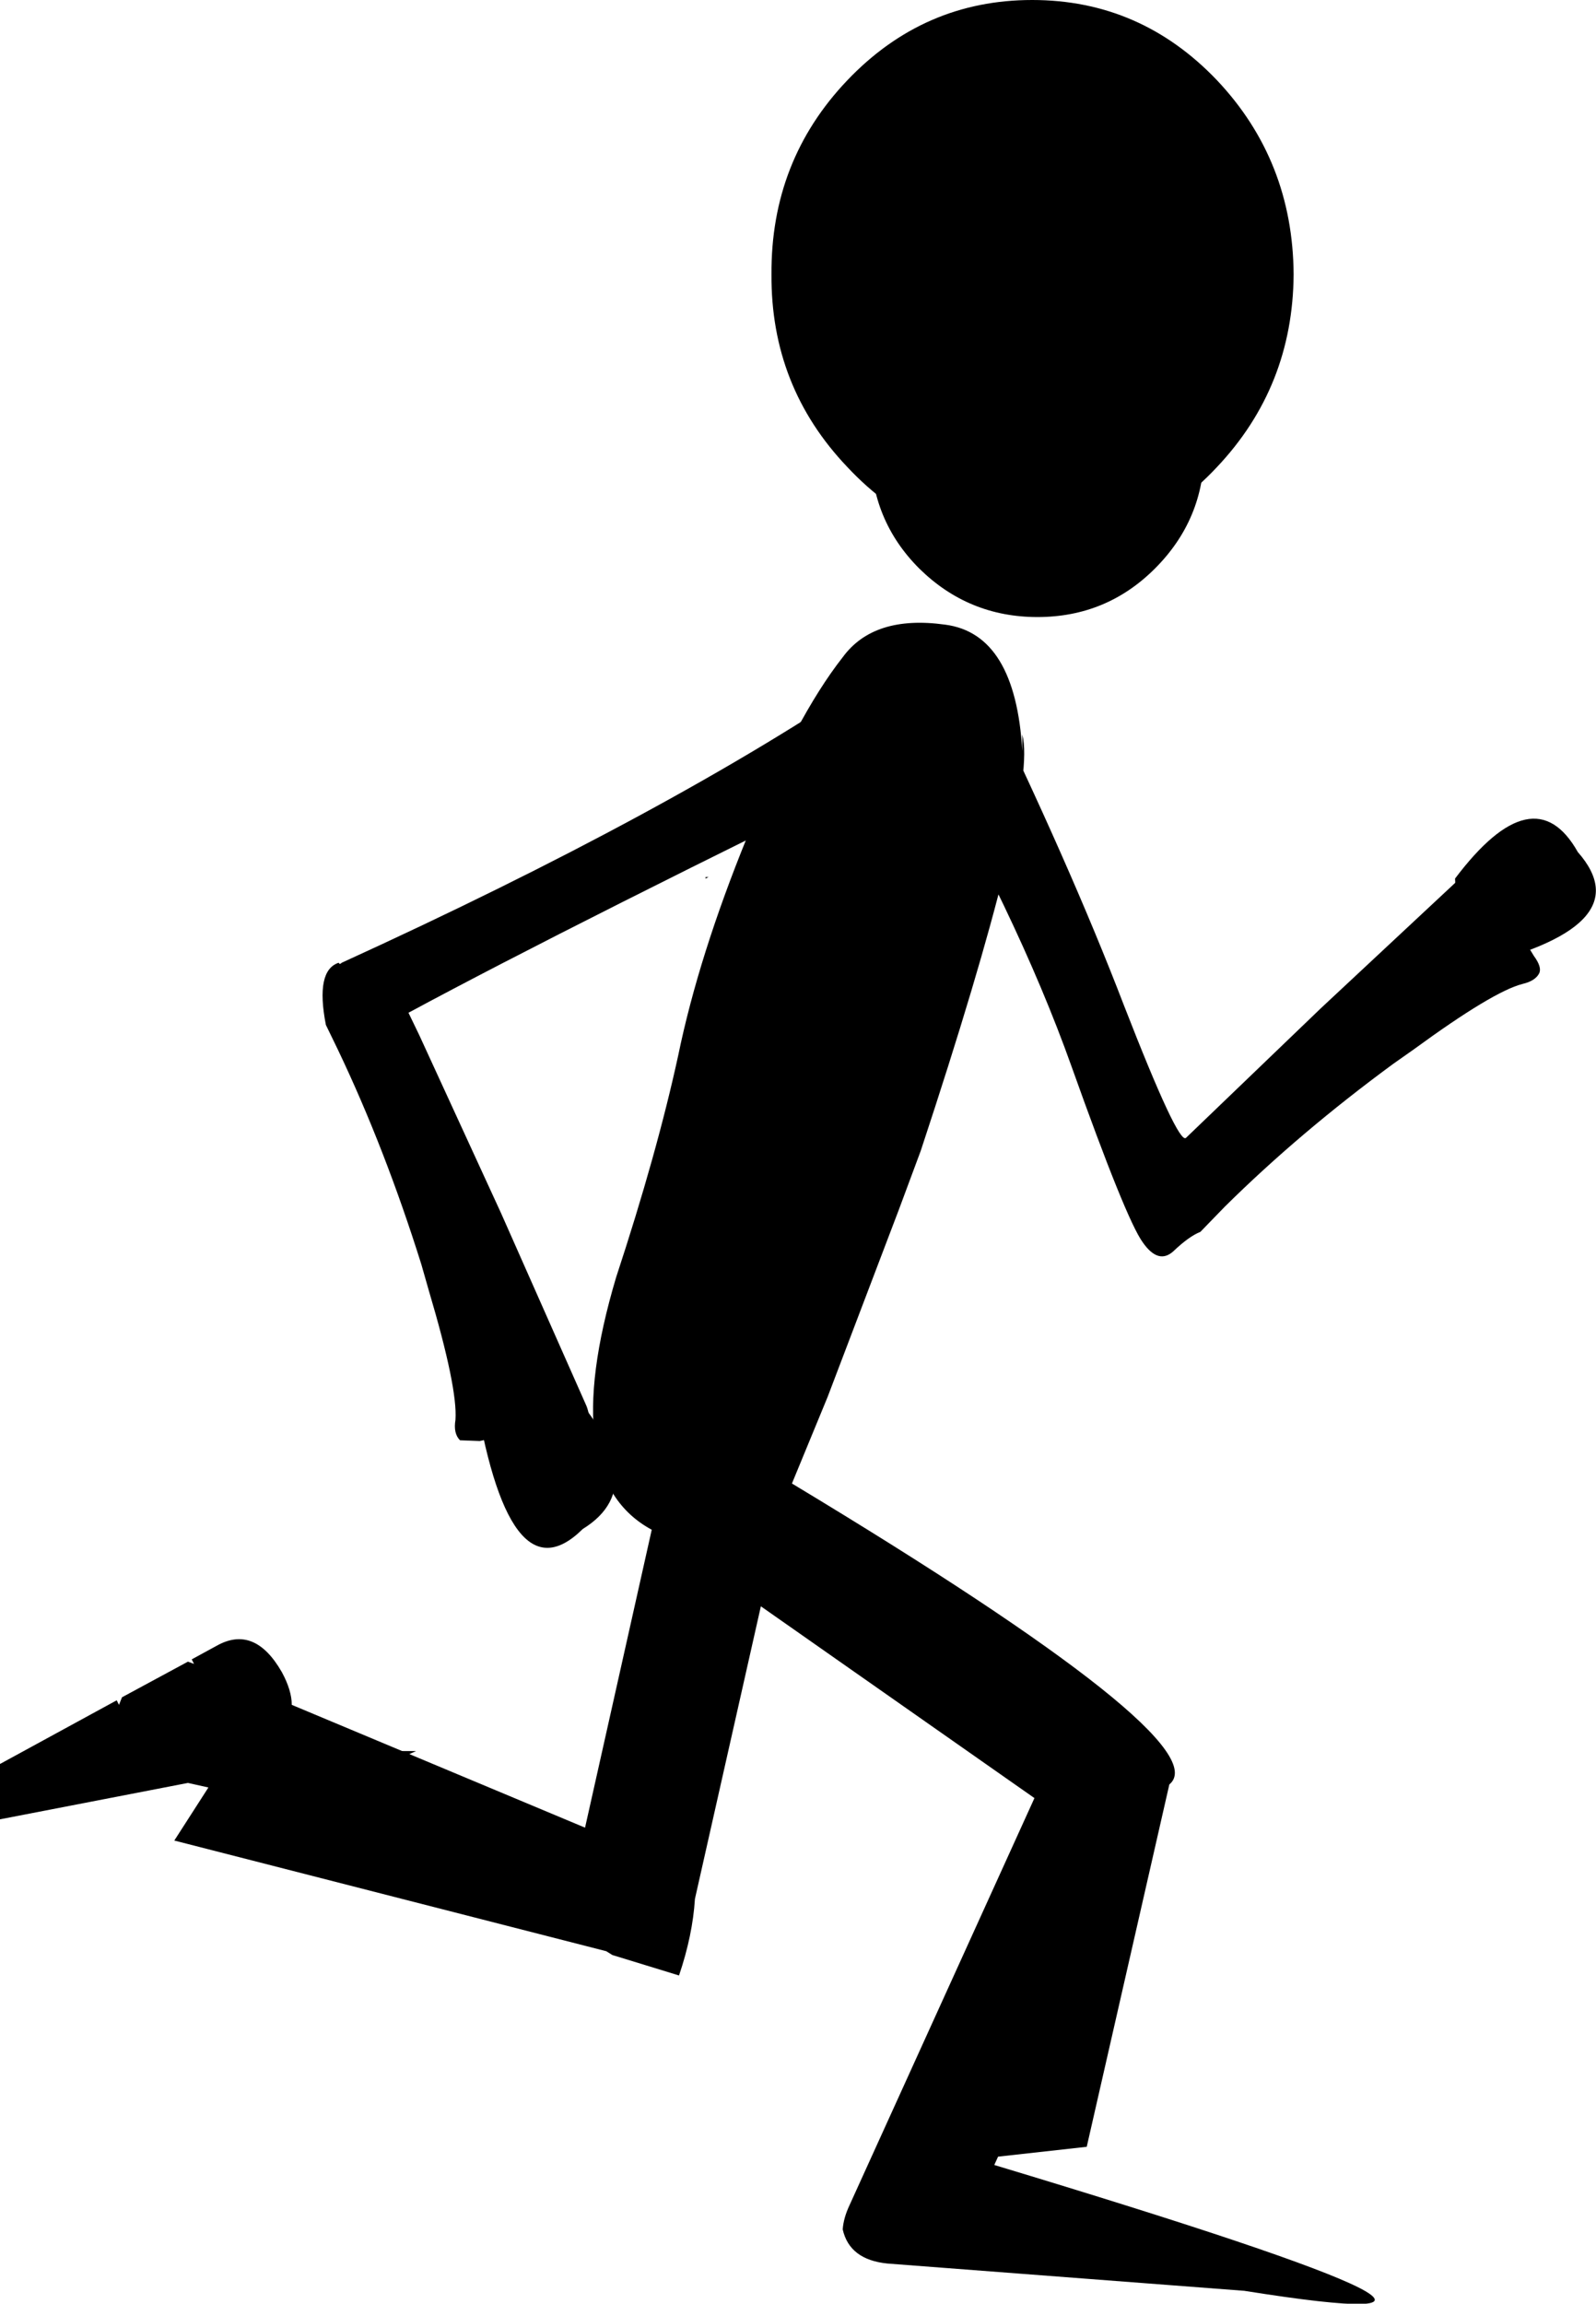
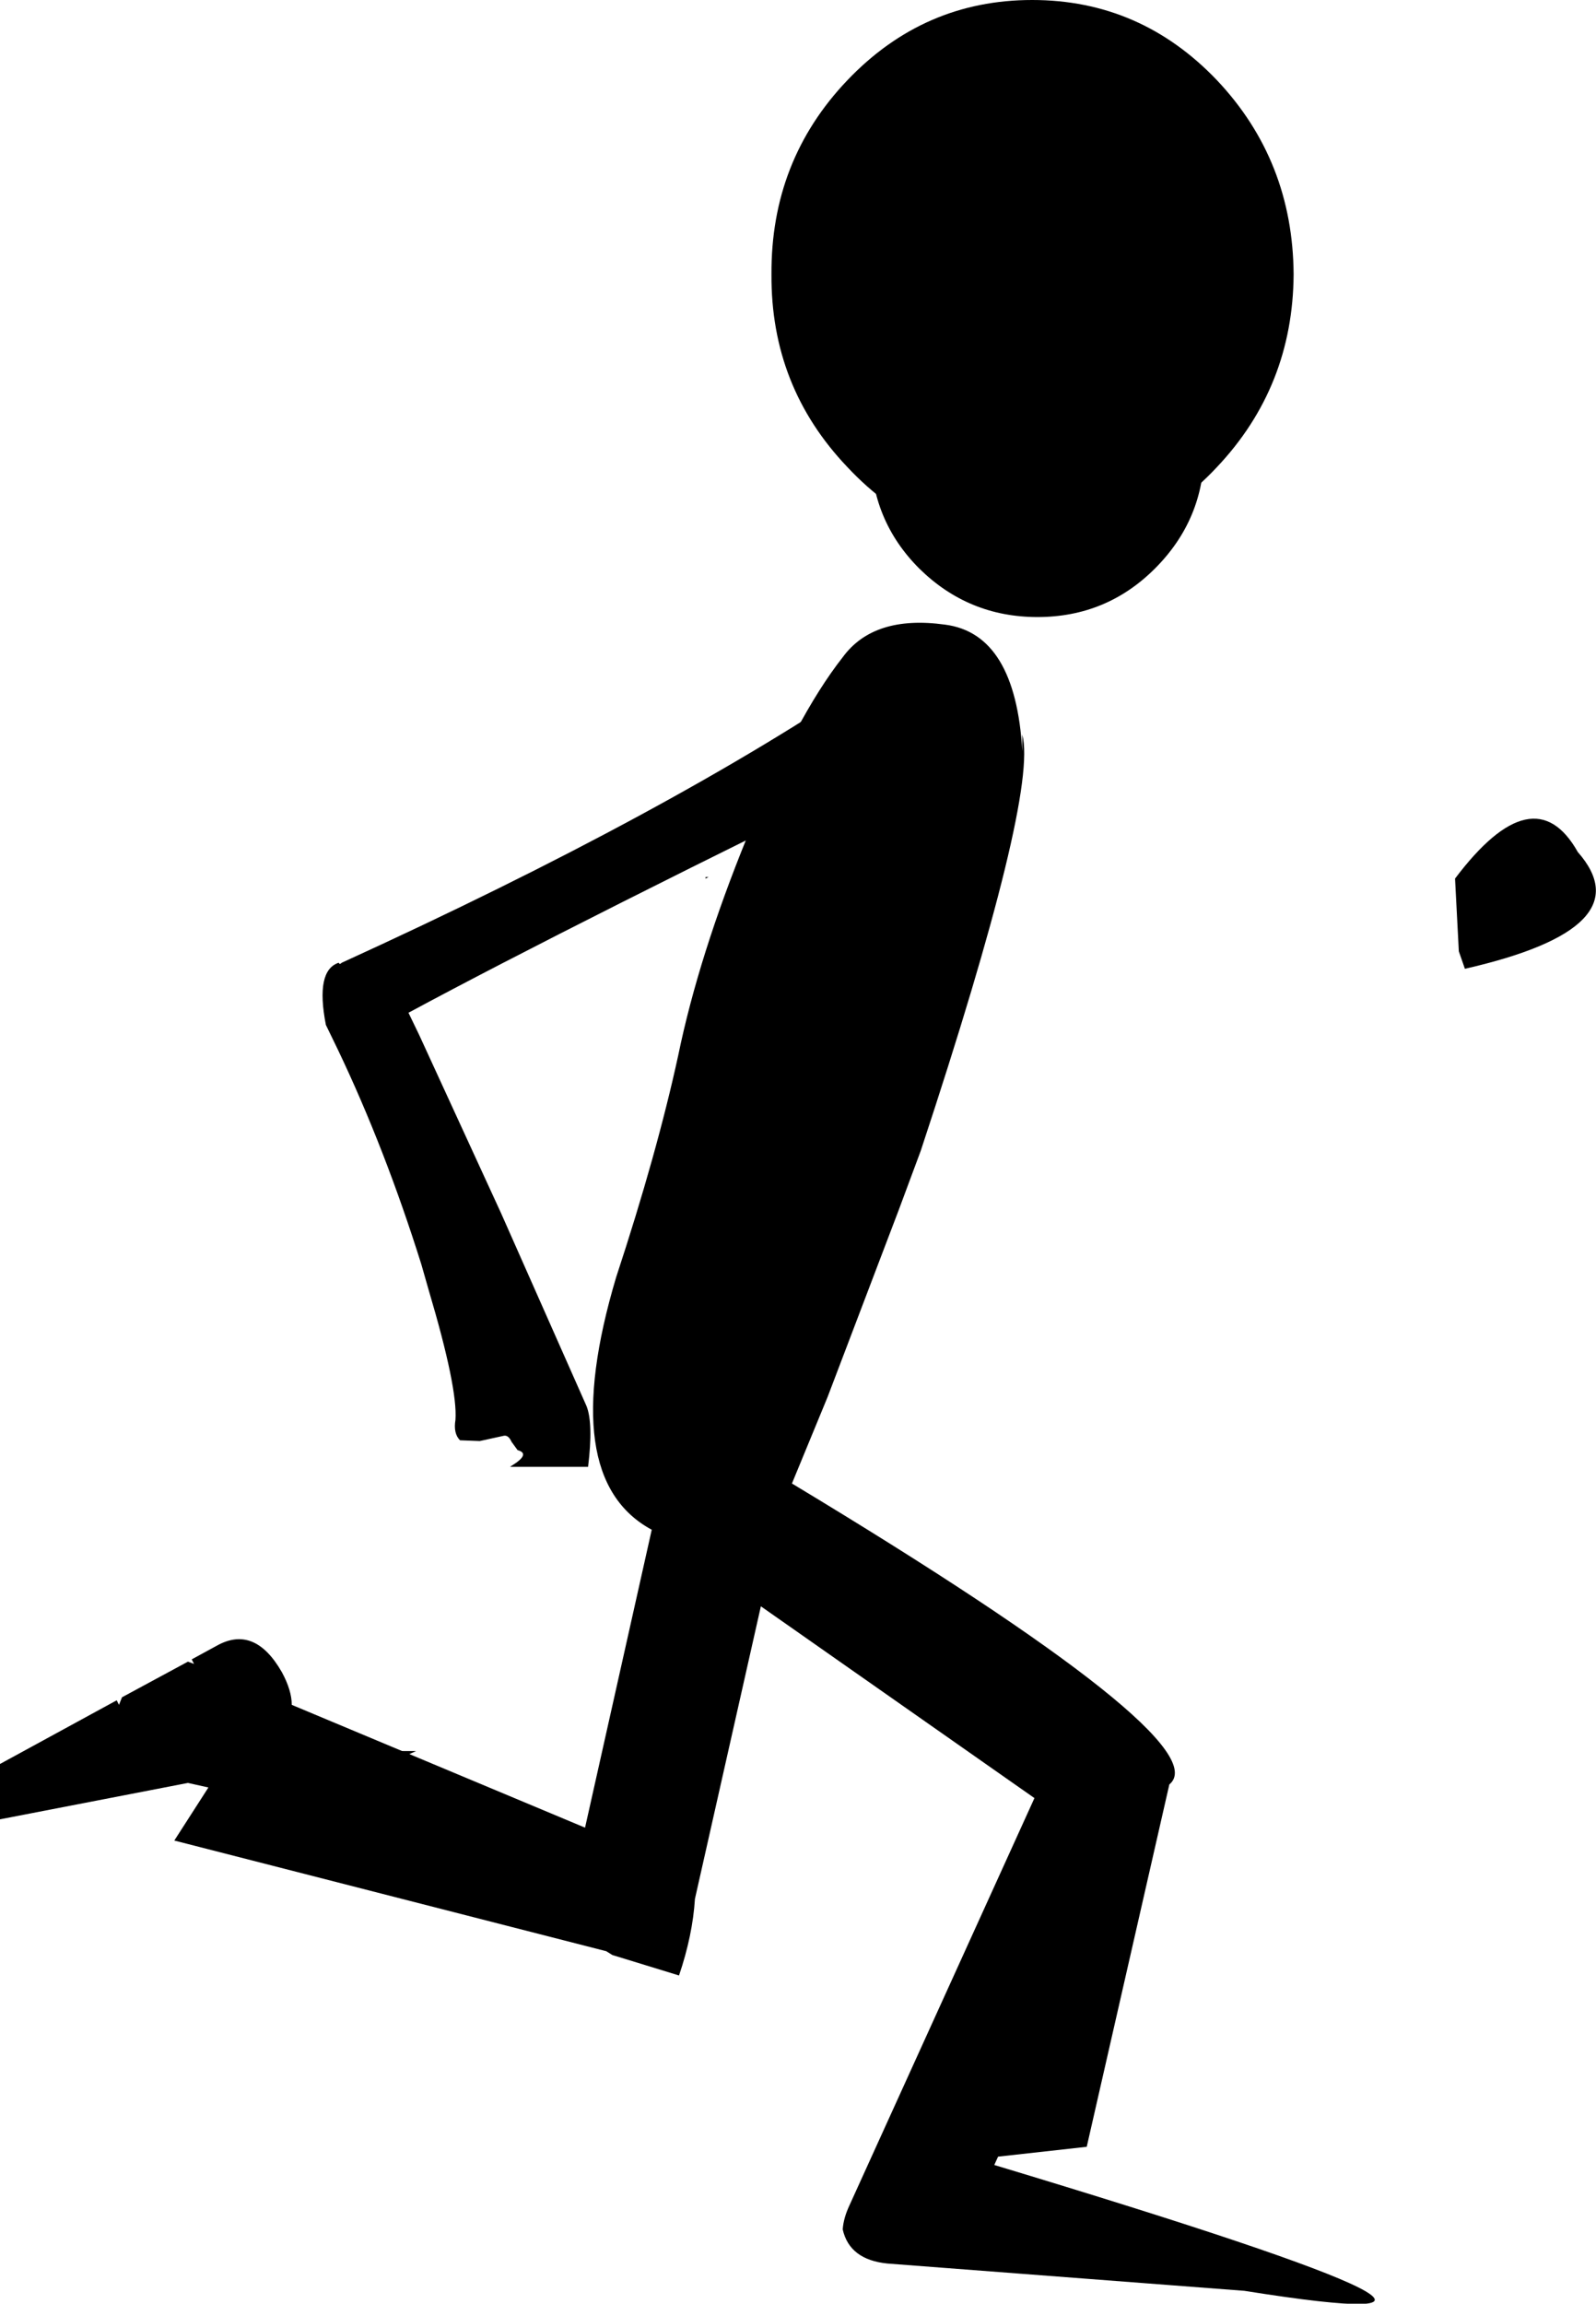
<svg xmlns="http://www.w3.org/2000/svg" height="151.95px" width="105.3px">
  <g transform="matrix(1.0, 0.0, 0.0, 1.0, 52.65, 75.95)">
    <path d="M-6.1 -18.1 L-5.9 -18.1 -6.1 -18.0 -6.1 -18.1 M14.8 -27.5 Q15.85 -23.5 8.1 -0.05 L6.65 3.85 1.95 16.2 -0.4 21.9 Q27.9 38.95 24.5 41.75 L19.05 65.65 13.2 66.3 12.95 66.85 Q52.75 78.85 29.45 75.15 L5.9 73.35 Q3.4 73.1 2.95 71.1 3.0 70.35 3.4 69.5 L15.6 42.65 -2.45 30.0 -6.8 49.3 Q-6.95 51.7 -7.85 54.35 L-12.25 53.0 -12.65 52.75 -41.15 45.45 -38.9 41.95 -40.25 41.65 -52.65 44.05 -52.65 40.4 -44.95 36.2 -44.8 36.5 -44.6 36.0 -40.25 33.65 -39.85 33.8 -40.0 33.5 -38.35 32.6 Q-35.85 31.2 -34.05 34.35 -33.4 35.55 -33.4 36.5 L-14.05 44.6 -9.65 24.95 Q-15.95 21.55 -12.0 8.3 -9.3 0.1 -7.9 -6.35 -6.55 -12.9 -3.35 -20.75 -0.15 -28.65 2.95 -32.6 5.0 -35.4 9.7 -34.75 14.35 -34.15 14.8 -26.4 L14.8 -27.5" fill="#000000" fill-rule="evenodd" stroke="none" />
    <path d="M27.65 -70.65 Q32.65 -65.35 32.7 -57.85 32.65 -50.45 27.65 -45.15 22.6 -39.75 15.45 -39.75 8.3 -39.75 3.25 -45.15 -1.8 -50.45 -1.75 -57.85 -1.8 -65.35 3.25 -70.65 8.3 -75.95 15.45 -75.95 22.6 -75.95 27.65 -70.65" fill="#000000" fill-rule="evenodd" stroke="none" />
    <path d="M26.8 -46.25 Q26.8 -41.7 23.55 -38.45 20.35 -35.25 15.8 -35.25 11.25 -35.25 8.0 -38.45 4.8 -41.65 4.8 -46.25 4.8 -50.8 8.0 -54.0 11.25 -57.25 15.8 -57.25 20.35 -57.25 23.55 -54.0 26.8 -50.8 26.8 -46.25" fill="#000000" fill-rule="evenodd" stroke="none" />
    <path d="M-31.15 -8.35 Q-31.85 -11.95 -30.3 -12.45 -30.25 -12.3 -30.1 -12.45 -8.3 -22.4 4.9 -31.4 7.9 -34.0 9.8 -31.55 10.55 -30.55 10.4 -29.2 10.25 -27.75 9.05 -26.65 -14.85 -15.0 -25.7 -9.15 L-25.0 -7.7 -19.6 4.05 -13.95 16.8 Q-13.5 17.95 -13.85 20.8 L-19.0 20.8 -18.55 20.5 Q-17.75 19.9 -18.5 19.7 L-18.9 19.15 Q-19.1 18.7 -19.4 18.75 L-21.0 19.1 -22.3 19.05 Q-22.75 18.6 -22.6 17.7 -22.45 15.6 -24.35 9.2 L-24.85 7.45 Q-27.25 -0.2 -30.35 -6.7 L-31.15 -8.35 M-25.2 39.55 L-26.55 40.15 Q-26.9 40.1 -26.7 39.55 L-25.2 39.55" fill="#000000" fill-rule="evenodd" stroke="none" />
-     <path d="M9.75 -32.6 Q11.05 -32.35 12.0 -31.15 17.95 -18.9 21.5 -9.65 25.1 -0.4 25.6 -0.9 L34.5 -9.45 44.25 -18.55 Q45.0 -19.2 47.0 -19.7 L48.8 -15.75 Q48.2 -16.0 48.25 -15.35 L47.9 -14.85 47.7 -14.3 48.55 -12.9 Q49.1 -12.15 48.9 -11.75 48.65 -11.25 47.8 -11.05 45.85 -10.55 40.65 -6.75 L39.3 -5.8 Q33.1 -1.25 28.15 3.65 L26.55 5.3 Q25.8 5.6 24.8 6.55 23.8 7.5 22.75 6.0 21.65 4.5 18.05 -5.6 14.45 -15.7 7.35 -27.95 5.25 -30.85 7.65 -32.25 8.6 -32.85 9.75 -32.6" fill="#000000" fill-rule="evenodd" stroke="none" />
    <path d="M43.35 -18.0 Q48.55 -24.9 51.45 -19.75 55.85 -14.75 44.0 -12.05 L43.6 -13.2 43.35 -18.0" fill="#000000" fill-rule="evenodd" stroke="none" />
-     <path d="M-20.25 15.0 L-15.65 15.05 Q-9.25 21.85 -14.2 24.9 -19.15 29.8 -21.4 15.4 L-20.25 15.0" fill="#000000" fill-rule="evenodd" stroke="none" />
  </g>
</svg>